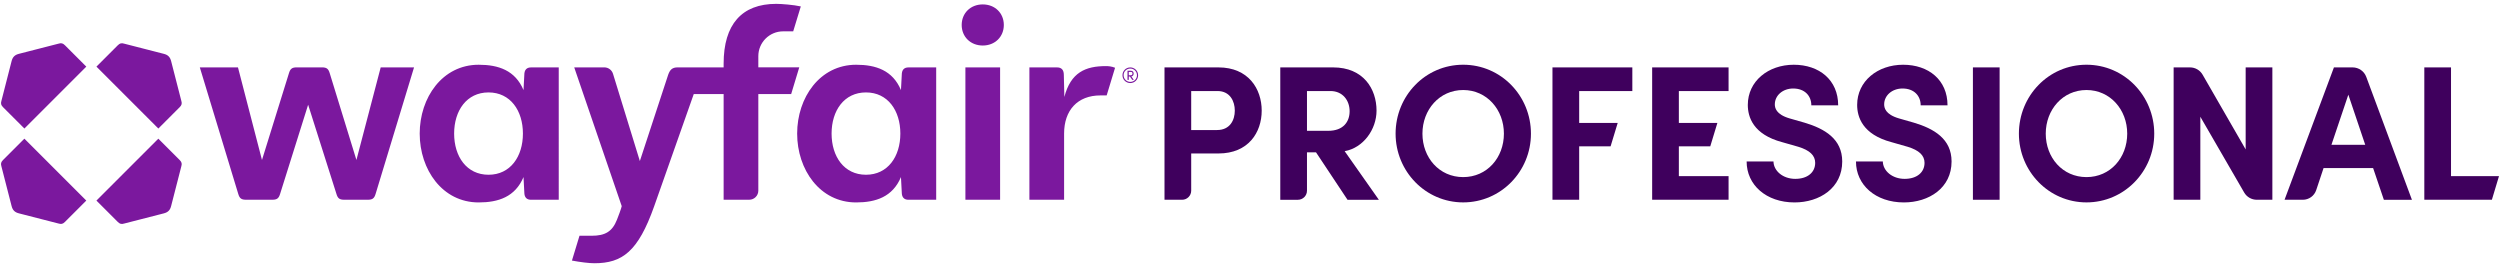
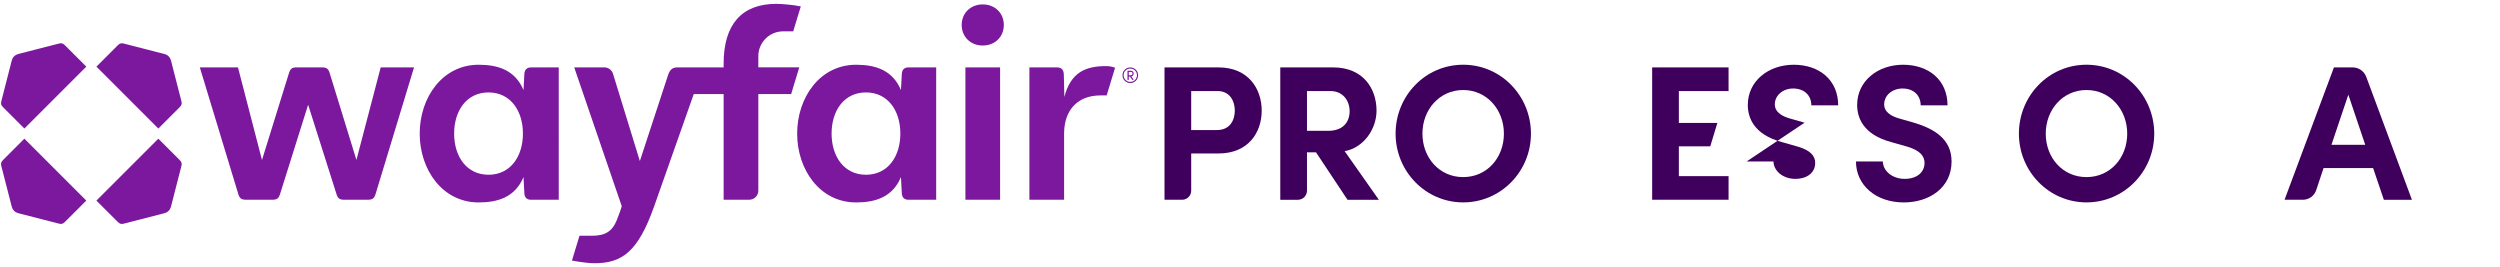
<svg xmlns="http://www.w3.org/2000/svg" viewBox="0 0 1403.56 150" role="img" height="100%" width="100%" class="_6o3atz13e _6o3atz1bd _6o3atz16r _6o3atzdf" style="--_6o3atz1bc:middle;--_6o3atzd4:100%">
  <title>Wayfair Professional</title>
  <path stroke-width="0px" fill="#7b189e" d="m626.03,38.03l-4.72,15.54h-3.52c-12.89,0-20.38,8.39-20.38,21.42v37.15h-19.48V37.85h15.58c2.4,0,3.75,1.35,3.75,4.2l.3,12.38c3.59-13.78,11.84-17.32,23.37-17.32,1.35,0,3.27.16,5.1.94h0Zm-139.85,60.08c-12.29,0-19.31-10.24-19.31-23.11s7.02-23.11,19.31-23.11,19.3,10.24,19.3,23.11-7.02,23.11-19.3,23.11h0Zm20.09-56.07l-.45,8.55c-4.64-11.09-14.08-14.24-25.17-14.24-20.37,0-33.11,18.43-33.11,38.65s12.74,38.65,33.11,38.65c11.09,0,20.52-3.15,25.17-14.24l.45,8.55c0,2.85,1.35,4.19,3.75,4.19h15.58V37.85h-15.58c-2.4,0-3.75,1.35-3.75,4.2h0Zm-232,56.07c-12.29,0-19.31-10.24-19.31-23.11s7.02-23.11,19.31-23.11,19.31,10.24,19.31,23.11-7.02,23.11-19.31,23.11h0Zm20.09-56.07l-.45,8.55c-4.64-11.09-14.08-14.24-25.17-14.24-20.37,0-33.11,18.43-33.11,38.65s12.73,38.65,33.11,38.65c11.09,0,20.52-3.15,25.17-14.24l.45,8.55c0,2.85,1.35,4.19,3.75,4.19h15.58V37.85h-15.58c-2.4,0-3.75,1.35-3.75,4.2h0Zm247.64-4.2h19.48v74.31h-19.48V37.85h0Zm21.57-23.82c0,6.59-4.94,11.54-11.83,11.54s-11.83-4.94-11.83-11.54,4.94-11.54,11.83-11.54,11.83,4.94,11.83,11.54h0Zm71,31.96c-2.09,0-3.74-1.66-3.74-3.74-.07-2.09,1.66-3.74,3.74-3.74s3.75,1.66,3.75,3.74-1.66,3.74-3.75,3.74h0Zm0-8.13c-2.44,0-4.39,1.94-4.39,4.39s1.94,4.39,4.39,4.39,4.39-1.94,4.39-4.39-2.01-4.39-4.39-4.39h0Zm-.86,4.39v-1.87h1.3c.58,0,.79.5.79.94s-.22.94-.86.94h-1.23Zm2.74-.94c0-.79-.43-1.58-1.51-1.58h-1.94v5.11h.72v-1.87h.65l1.3,1.87h.86l-1.37-1.94c.94-.07,1.3-.86,1.3-1.58h0Zm-422.73-3.47h18.73l-21.57,71.01c-.75,2.55-1.8,3.3-4.34,3.3h-13.33c-2.55,0-3.6-.75-4.34-3.3l-15.88-50.04-15.73,50.04c-.75,2.55-1.8,3.3-4.34,3.3h-14.83c-2.55,0-3.6-.75-4.34-3.3l-21.57-71.01h21.42l13.48,51.99,15.13-48.69c.75-2.55,1.8-3.3,4.34-3.3h14.23c2.55,0,3.6.75,4.34,3.3l14.98,48.69,13.63-51.99h0Zm230.45,14.98h-18.43v54.22c0,2.82-2.29,5.11-5.11,5.11h-14.37v-59.33h-16.77l-22.25,63.07c-8.99,25.32-17.83,31.91-33.56,31.91-3,0-7.79-.6-12.58-1.5l4.24-13.93h6.85c7.56,0,11.55-2.35,14.16-8.94,2.6-6.6,2.67-7.62,2.7-7.69l-26.67-77.9h16.9c2.24,0,4.22,1.46,4.88,3.61l15.07,48.98,15.88-48.39c1.05-3,2.4-4.2,5.39-4.2h25.76v-2.1c0-22.02,10.19-33.56,29.51-33.56,3,0,9.78.54,13.82,1.44l-4.27,13.99h-5.65c-7.69,0-13.93,6.24-13.93,13.93v6.29h22.98l-4.54,14.98h0ZM48.45,37.4l-11.99-11.99c-1.2-1.2-2.1-1.35-3.6-.9l-22.17,5.69c-2.4.6-3.6,1.8-4.2,4.19L.81,56.57c-.45,1.5-.3,2.4.9,3.6l11.99,11.99,34.76-34.76h0Zm5.69,0l34.76,34.76,11.99-11.99c1.2-1.2,1.35-2.1.9-3.6l-5.69-22.17c-.6-2.4-1.8-3.6-4.19-4.19l-22.17-5.69c-1.5-.45-2.4-.3-3.6.9l-11.99,11.99h0Zm0,75.21l11.99,11.99c1.2,1.2,2.1,1.35,3.6.9l22.17-5.69c2.4-.6,3.6-1.8,4.19-4.19l5.69-22.17c.45-1.5.3-2.4-.9-3.6l-11.99-11.99-34.76,34.76h0Zm-5.69,0L13.69,77.85l-11.99,11.99c-1.2,1.2-1.35,2.1-.9,3.6l5.69,22.17c.6,2.4,1.8,3.6,4.2,4.19l22.17,5.69c1.5.45,2.4.3,3.6-.9l11.99-11.99h0Z" />
  <path stroke-width="0px" fill="#3f005d" d="m683.33,73c7.23,0,9.92-5.61,9.92-10.89s-2.7-11-9.71-11h-14.77v21.9h14.56Zm.75-35.16c16.82,0,24.27,12.08,24.27,24.27s-7.44,24.05-24.27,24.05h-15.31v20.88c0,2.82-2.29,5.11-5.11,5.11h-9.88V37.84h30.31Z" />
  <path stroke-width="0px" fill="#3f005d" d="m733.77,51.11v22.33h11.97c8.41,0,11.97-5.07,11.97-11s-3.78-11.33-10.78-11.33h-13.16Zm22.76,61.05l-17.69-26.64h-5.07v21.53c0,2.82-2.29,5.11-5.11,5.11h-9.88V37.84h29.66c17.04,0,24.38,12.08,24.38,24.27,0,10.57-7.44,20.92-17.9,22.76l19.2,27.29h-17.58Z" />
-   <path stroke-width="0px" fill="#3f005d" d="m980.6,90.66h15.07c.11,5.31,5.31,9.76,12.25,9.76s11.17-3.69,11.17-9c0-4.12-3.04-7.05-9.43-9l-9.1-2.6c-16.37-4.34-19.3-14.2-19.3-20.92,0-13.34,11.49-22.55,25.8-22.55s24.93,8.56,24.93,22.77h-15.07c0-5.31-3.69-9.43-10.19-9.43-5.85,0-10.3,3.9-10.3,8.89,0,1.84.54,5.64,8.35,7.91l8.35,2.39c11.28,3.36,21.14,9.11,21.14,21.79,0,14.85-12.68,22.98-26.78,22.98-15.94,0-26.89-9.87-26.89-22.98h0Z" />
+   <path stroke-width="0px" fill="#3f005d" d="m980.6,90.66h15.07c.11,5.31,5.31,9.76,12.25,9.76s11.17-3.69,11.17-9c0-4.12-3.04-7.05-9.43-9l-9.1-2.6c-16.37-4.34-19.3-14.2-19.3-20.92,0-13.34,11.49-22.55,25.8-22.55s24.93,8.56,24.93,22.77h-15.07c0-5.31-3.69-9.43-10.19-9.43-5.85,0-10.3,3.9-10.3,8.89,0,1.84.54,5.64,8.35,7.91l8.35,2.39h0Z" />
  <path stroke-width="0px" fill="#3f005d" d="m1041.99,90.66h15.07c.11,5.31,5.31,9.76,12.25,9.76s11.17-3.69,11.17-9c0-4.12-3.04-7.05-9.43-9l-9.1-2.6c-16.37-4.34-19.3-14.2-19.3-20.92,0-13.34,11.49-22.55,25.8-22.55s24.93,8.56,24.93,22.77h-15.07c0-5.31-3.68-9.43-10.19-9.43-5.85,0-10.3,3.9-10.3,8.89,0,1.84.54,5.64,8.35,7.91l8.35,2.39c11.28,3.36,21.14,9.11,21.14,21.79,0,14.85-12.68,22.98-26.78,22.98-15.94,0-26.89-9.87-26.89-22.98h0Z" />
-   <polygon stroke-width="0px" fill="#3f005d" points="1107.64 112.15 1107.64 37.84 1122.63 37.84 1122.63 112.15 1107.64 112.15 1107.64 112.15" />
  <path stroke-width="0px" fill="#3f005d" d="m1194.27,75.04c0-13.44-9.54-24.5-22.87-24.5s-22.87,11.06-22.87,24.5,9.43,24.39,22.87,24.39,22.87-10.95,22.87-24.39h0Zm-60.81,0c0-21.24,16.69-38.7,37.94-38.7s38.04,17.45,38.04,38.7-16.91,38.59-38.04,38.59-37.94-17.45-37.94-38.59h0Z" />
-   <path stroke-width="0px" fill="#3f005d" d="m1260.77,37.84h14.99v74.31h-8.76c-2.92,0-5.62-1.56-7.08-4.09l-24.6-42.51v46.59h-14.99V37.84h9.18c2.93,0,5.63,1.56,7.09,4.1l24.17,41.95v-46.05h0Z" />
  <path stroke-width="0px" fill="#3f005d" d="m1308.92,81.31h18.98l-9.49-28.15-9.49,28.15h0Zm29.44,30.85l-6.04-17.8h-27.82l-4.13,12.39c-1.08,3.23-4.1,5.4-7.5,5.4h-10.27l27.72-74.31h10.49c3.42,0,6.48,2.13,7.67,5.34l25.63,68.98h-15.75Z" />
-   <polygon stroke-width="0px" fill="#3f005d" points="1376.06 98.89 1402.99 98.89 1399 112.15 1361.07 112.15 1361.07 37.84 1376.06 37.84 1376.06 98.89 1376.06 98.89" />
-   <polygon stroke-width="0px" fill="#3f005d" points="916.43 51.11 886.59 51.11 886.59 69.01 908.22 69.01 904.22 82.17 886.59 82.17 886.59 112.15 871.59 112.15 871.59 37.84 916.43 37.84 916.43 51.11 916.43 51.11" />
  <polygon stroke-width="0px" fill="#3f005d" points="942.55 51.11 970.46 51.11 970.46 37.84 927.56 37.84 927.56 112.15 970.46 112.15 970.46 98.89 942.55 98.89 942.55 82.17 960.18 82.17 964.18 69.01 942.55 69.01 942.55 51.11 942.55 51.11" />
  <path stroke-width="0px" fill="#3f005d" d="m844.33,75.04c0-13.44-9.54-24.5-22.87-24.5s-22.87,11.06-22.87,24.5,9.43,24.39,22.87,24.39,22.87-10.95,22.87-24.39h0Zm-60.81,0c0-21.24,16.69-38.7,37.94-38.7s38.05,17.45,38.05,38.7-16.91,38.59-38.05,38.59-37.94-17.45-37.94-38.59h0Z" />
</svg>